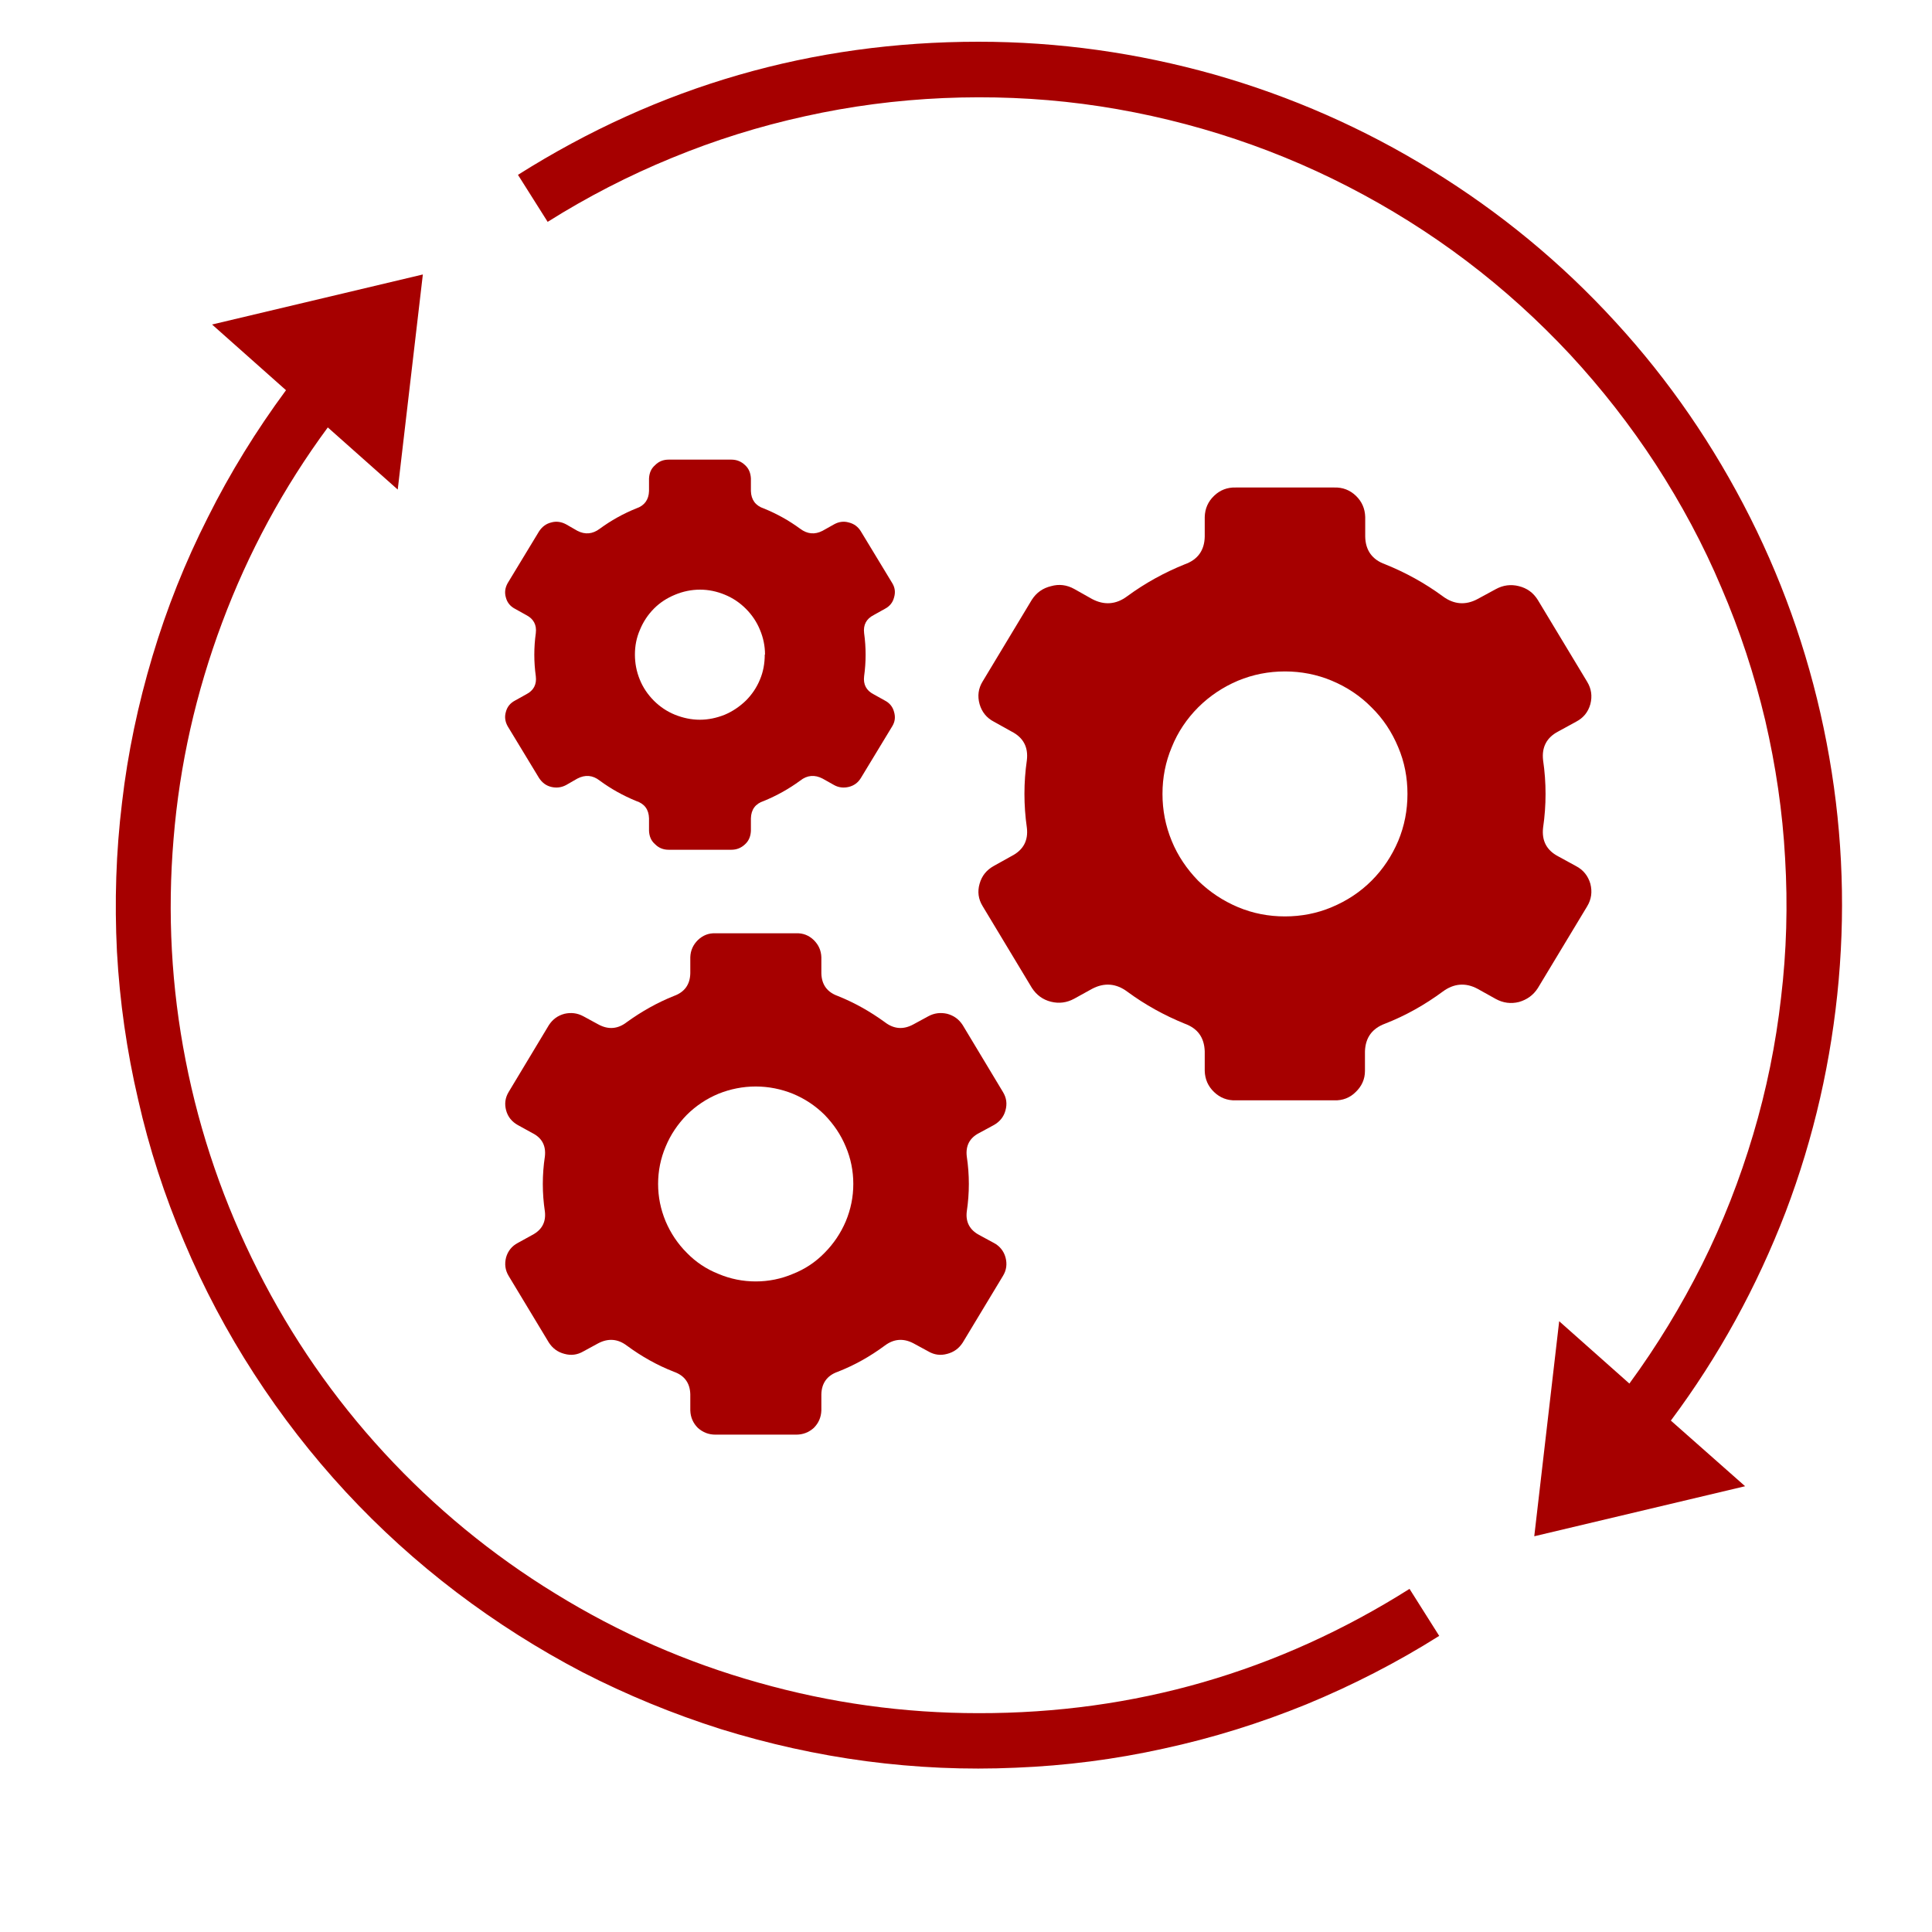
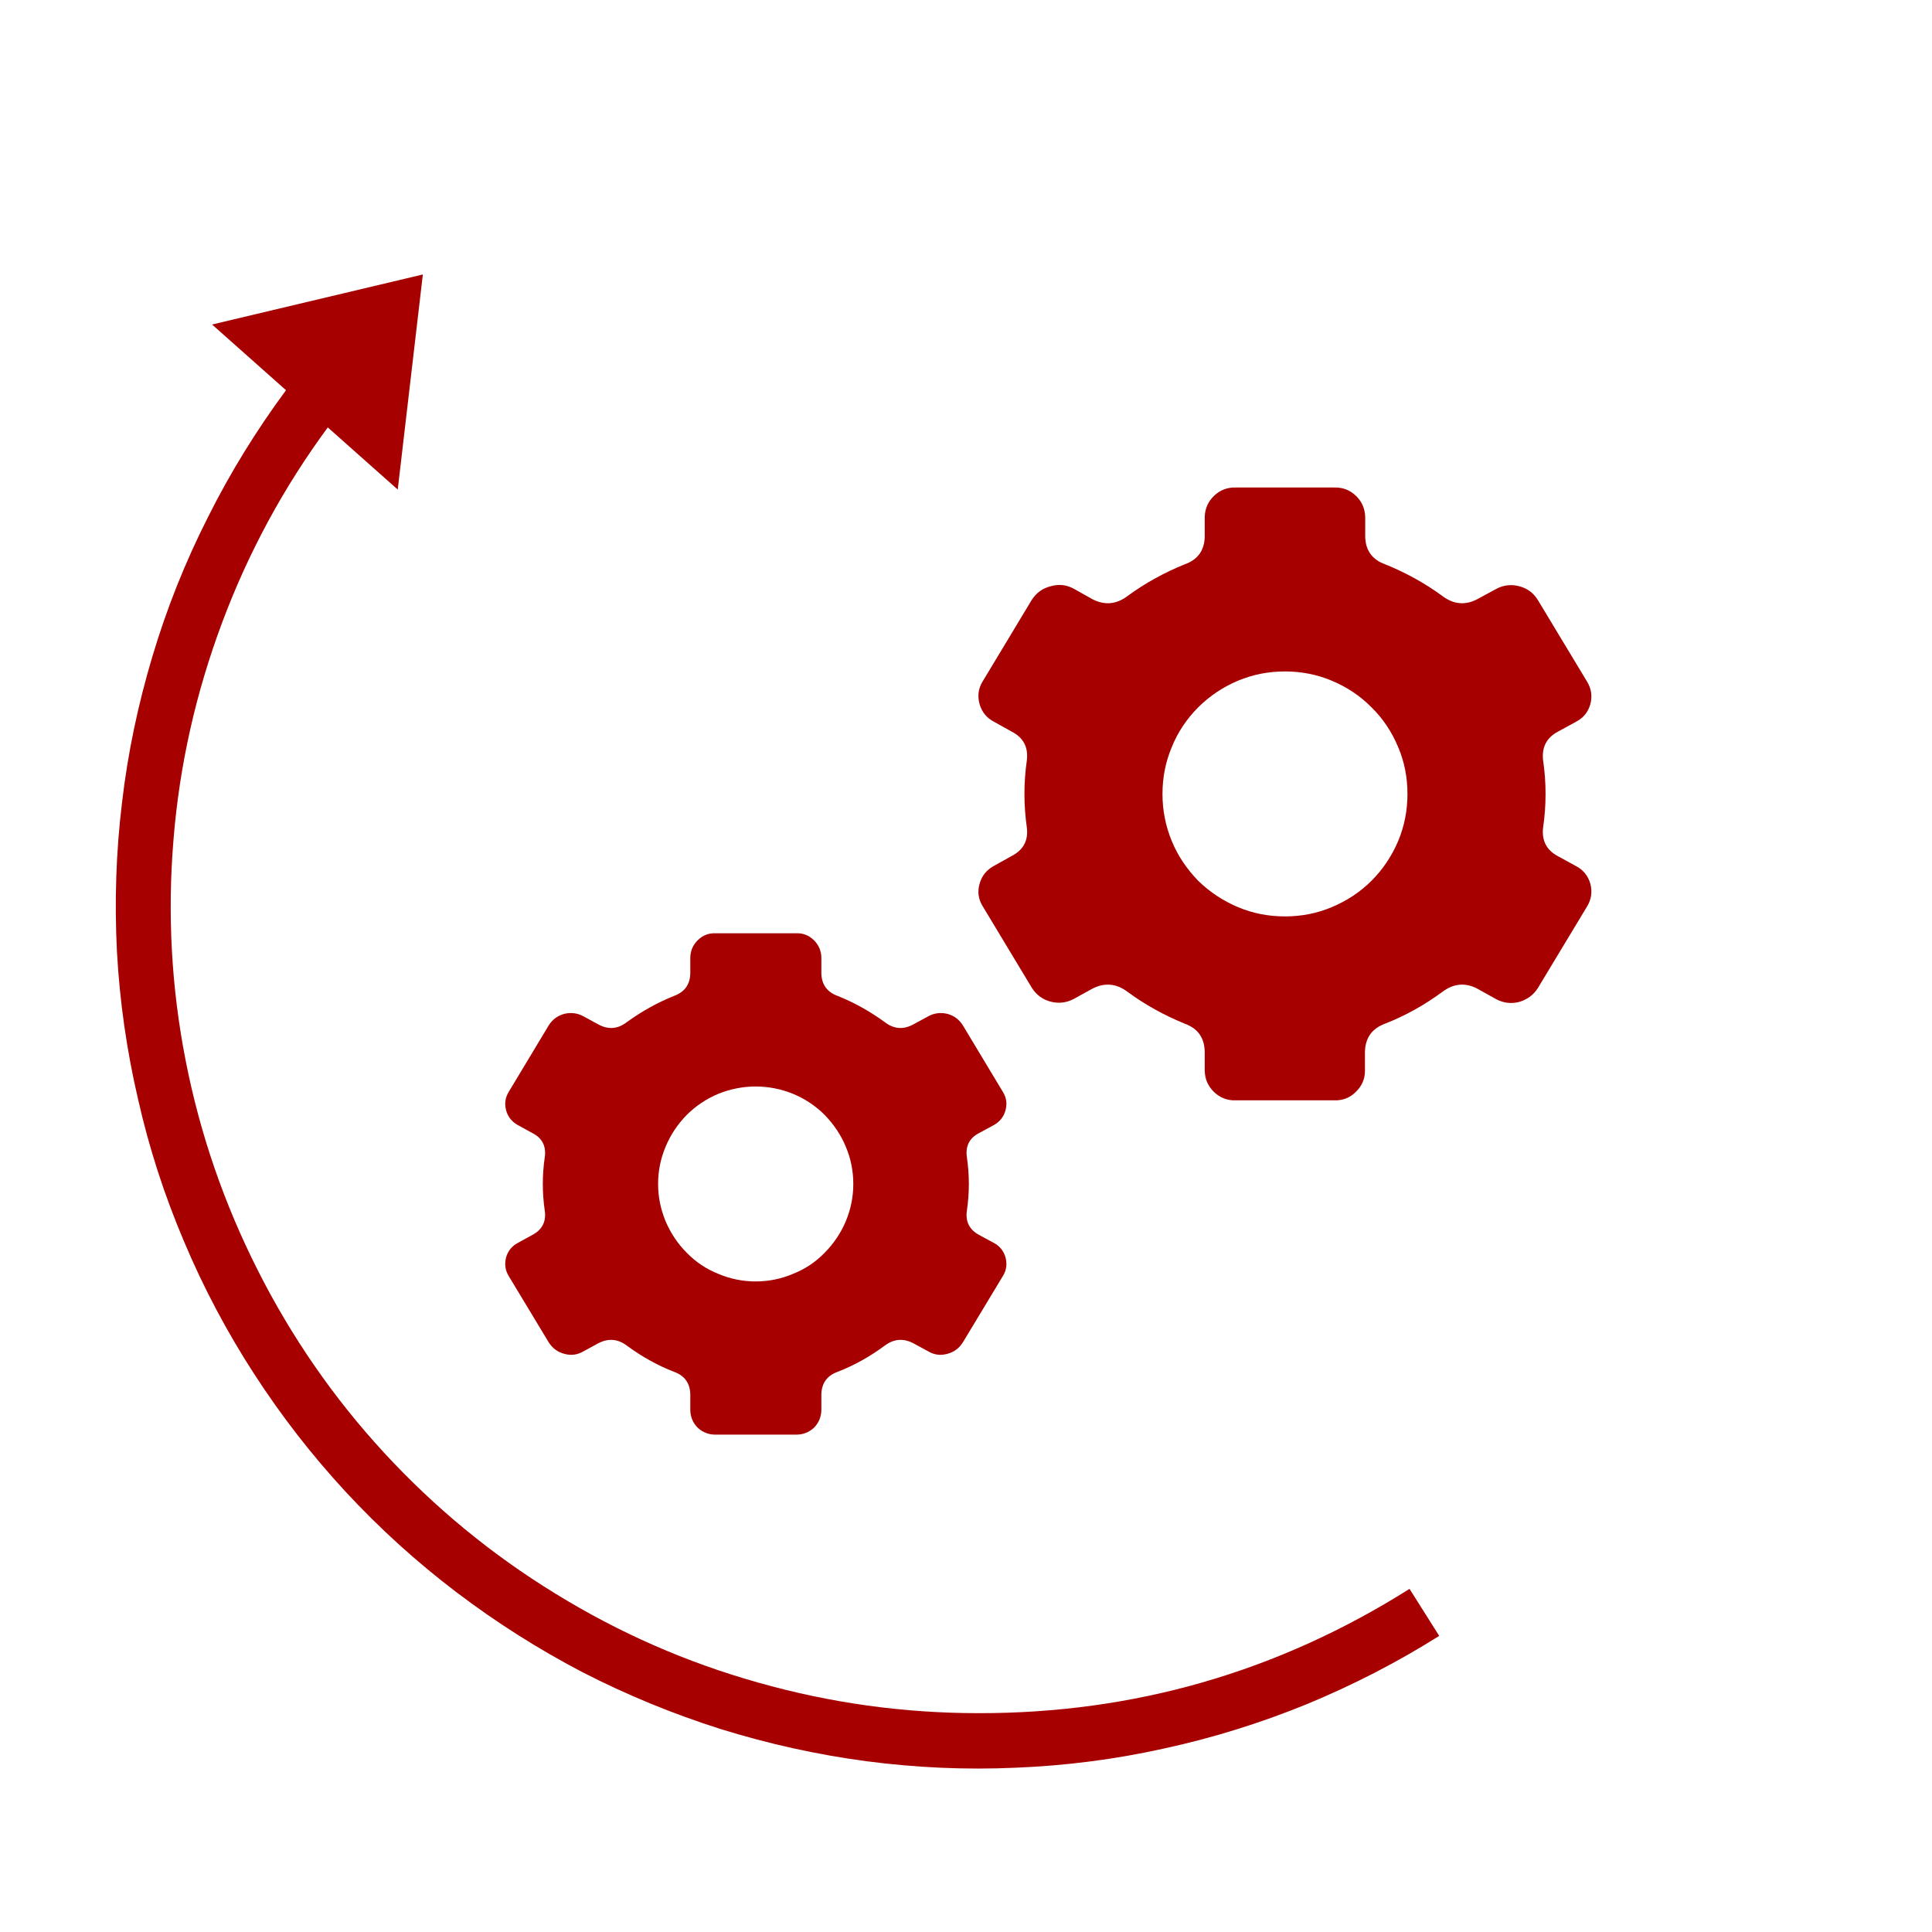
<svg xmlns="http://www.w3.org/2000/svg" width="40" zoomAndPan="magnify" viewBox="0 0 30 30" height="40" preserveAspectRatio="xMidYMid meet" version="1.0">
  <defs>
    <clipPath id="b9463fadf8">
      <path d="M 8 0.219 L 29 0.219 L 29 24 L 8 24 Z M 8 0.219 " clip-rule="nonzero" />
    </clipPath>
  </defs>
  <path fill="#a60000" d="M 15.203 17.594 L 15.434 17.469 C 15.523 17.418 15.586 17.344 15.613 17.242 C 15.641 17.141 15.629 17.047 15.574 16.957 L 14.949 15.918 C 14.891 15.828 14.812 15.77 14.707 15.742 C 14.605 15.719 14.508 15.73 14.414 15.781 L 14.184 15.906 C 14.027 15.992 13.879 15.98 13.738 15.871 C 13.512 15.707 13.27 15.57 13.008 15.465 C 12.844 15.406 12.758 15.289 12.754 15.113 L 12.754 14.863 C 12.75 14.758 12.711 14.672 12.637 14.598 C 12.559 14.523 12.469 14.488 12.363 14.492 L 11.109 14.492 C 11.004 14.488 10.914 14.523 10.836 14.598 C 10.762 14.672 10.723 14.758 10.719 14.863 L 10.719 15.113 C 10.715 15.289 10.629 15.406 10.465 15.465 C 10.203 15.57 9.961 15.707 9.734 15.871 C 9.594 15.98 9.445 15.992 9.289 15.906 L 9.059 15.781 C 8.965 15.73 8.867 15.719 8.766 15.742 C 8.66 15.77 8.582 15.828 8.523 15.918 L 7.898 16.957 C 7.844 17.047 7.832 17.141 7.859 17.242 C 7.887 17.344 7.949 17.418 8.039 17.469 L 8.266 17.594 C 8.414 17.668 8.48 17.789 8.461 17.957 C 8.418 18.242 8.418 18.527 8.461 18.812 C 8.48 18.977 8.414 19.098 8.266 19.176 L 8.039 19.301 C 7.949 19.348 7.887 19.426 7.859 19.523 C 7.832 19.625 7.844 19.723 7.898 19.812 L 8.523 20.848 C 8.582 20.938 8.66 20.996 8.766 21.023 C 8.867 21.051 8.965 21.039 9.059 20.984 L 9.289 20.859 C 9.445 20.777 9.594 20.789 9.734 20.895 C 9.961 21.062 10.203 21.199 10.465 21.301 C 10.629 21.359 10.715 21.477 10.719 21.652 L 10.719 21.902 C 10.723 22.008 10.762 22.098 10.836 22.172 C 10.914 22.242 11.004 22.277 11.109 22.277 L 12.363 22.277 C 12.469 22.277 12.559 22.242 12.637 22.172 C 12.711 22.098 12.75 22.008 12.754 21.902 L 12.754 21.652 C 12.758 21.477 12.844 21.359 13.008 21.301 C 13.27 21.199 13.512 21.062 13.738 20.895 C 13.879 20.789 14.027 20.777 14.184 20.859 L 14.414 20.984 C 14.508 21.039 14.605 21.051 14.707 21.023 C 14.812 20.996 14.891 20.938 14.949 20.848 L 15.574 19.812 C 15.629 19.723 15.641 19.625 15.613 19.523 C 15.586 19.426 15.523 19.348 15.434 19.301 L 15.203 19.176 C 15.059 19.098 14.992 18.977 15.012 18.812 C 15.055 18.527 15.055 18.242 15.012 17.957 C 14.992 17.789 15.059 17.668 15.203 17.594 Z M 11.734 19.898 C 11.535 19.898 11.34 19.859 11.156 19.781 C 10.969 19.707 10.805 19.598 10.664 19.453 C 10.523 19.312 10.414 19.148 10.336 18.965 C 10.258 18.777 10.219 18.586 10.219 18.383 C 10.219 18.184 10.258 17.988 10.336 17.805 C 10.414 17.617 10.523 17.457 10.664 17.312 C 10.805 17.172 10.969 17.062 11.156 16.984 C 11.34 16.91 11.535 16.871 11.734 16.871 C 11.934 16.871 12.129 16.91 12.312 16.984 C 12.5 17.062 12.664 17.172 12.805 17.312 C 12.945 17.457 13.055 17.617 13.133 17.805 C 13.211 17.988 13.25 18.184 13.25 18.383 C 13.25 18.586 13.211 18.777 13.133 18.965 C 13.055 19.148 12.945 19.312 12.805 19.453 C 12.664 19.598 12.5 19.707 12.312 19.781 C 12.129 19.859 11.934 19.898 11.734 19.898 Z M 11.734 19.898 " fill-opacity="1" fill-rule="nonzero" />
-   <path fill="#a60000" d="M 11.355 7.137 L 10.383 7.137 C 10.301 7.137 10.23 7.164 10.172 7.223 C 10.109 7.277 10.082 7.348 10.078 7.43 L 10.078 7.625 C 10.074 7.758 10.008 7.852 9.879 7.895 C 9.676 7.977 9.488 8.082 9.312 8.211 C 9.203 8.293 9.086 8.305 8.965 8.242 L 8.789 8.141 C 8.715 8.102 8.637 8.09 8.559 8.113 C 8.477 8.133 8.418 8.18 8.371 8.25 L 7.883 9.055 C 7.844 9.125 7.832 9.199 7.855 9.277 C 7.875 9.355 7.922 9.414 7.996 9.453 L 8.172 9.551 C 8.285 9.609 8.336 9.703 8.32 9.832 C 8.289 10.055 8.289 10.277 8.32 10.5 C 8.336 10.629 8.285 10.723 8.172 10.781 L 7.996 10.879 C 7.922 10.918 7.875 10.977 7.855 11.055 C 7.832 11.133 7.844 11.207 7.883 11.277 L 8.371 12.082 C 8.418 12.152 8.477 12.199 8.559 12.219 C 8.637 12.238 8.715 12.23 8.789 12.191 L 8.965 12.09 C 9.086 12.027 9.203 12.035 9.312 12.121 C 9.488 12.25 9.676 12.355 9.879 12.438 C 10.008 12.48 10.074 12.57 10.078 12.707 L 10.078 12.902 C 10.082 12.984 10.109 13.055 10.172 13.109 C 10.23 13.168 10.301 13.195 10.383 13.195 L 11.355 13.195 C 11.438 13.195 11.508 13.168 11.57 13.109 C 11.629 13.055 11.656 12.984 11.66 12.902 L 11.66 12.707 C 11.664 12.57 11.73 12.48 11.859 12.438 C 12.062 12.355 12.25 12.25 12.426 12.121 C 12.535 12.035 12.652 12.027 12.773 12.09 L 12.953 12.191 C 13.023 12.23 13.102 12.238 13.18 12.219 C 13.262 12.199 13.324 12.152 13.367 12.082 L 13.855 11.277 C 13.898 11.207 13.906 11.133 13.883 11.055 C 13.863 10.977 13.816 10.918 13.742 10.879 L 13.566 10.781 C 13.453 10.723 13.402 10.629 13.418 10.5 C 13.449 10.277 13.449 10.055 13.418 9.832 C 13.402 9.703 13.453 9.609 13.566 9.551 L 13.742 9.453 C 13.816 9.414 13.863 9.355 13.883 9.277 C 13.906 9.199 13.898 9.125 13.855 9.055 L 13.367 8.25 C 13.324 8.18 13.262 8.133 13.18 8.113 C 13.102 8.09 13.023 8.102 12.953 8.141 L 12.773 8.242 C 12.652 8.305 12.535 8.293 12.426 8.211 C 12.25 8.082 12.062 7.977 11.859 7.895 C 11.73 7.852 11.664 7.758 11.66 7.625 L 11.66 7.43 C 11.656 7.348 11.629 7.277 11.57 7.223 C 11.508 7.164 11.438 7.137 11.355 7.137 Z M 11.875 10.164 C 11.875 10.301 11.852 10.43 11.801 10.551 C 11.75 10.676 11.676 10.785 11.582 10.879 C 11.484 10.973 11.375 11.047 11.254 11.098 C 11.129 11.148 11 11.176 10.867 11.176 C 10.734 11.176 10.605 11.148 10.48 11.098 C 10.355 11.047 10.246 10.973 10.152 10.879 C 10.059 10.785 9.984 10.676 9.934 10.551 C 9.883 10.426 9.859 10.297 9.859 10.164 C 9.859 10.031 9.883 9.902 9.938 9.777 C 9.988 9.656 10.059 9.547 10.156 9.449 C 10.25 9.355 10.359 9.285 10.484 9.234 C 10.605 9.184 10.734 9.156 10.871 9.156 C 11.004 9.156 11.133 9.184 11.254 9.234 C 11.379 9.285 11.488 9.359 11.582 9.453 C 11.676 9.547 11.75 9.656 11.801 9.781 C 11.852 9.902 11.879 10.031 11.879 10.164 Z M 11.875 10.164 " fill-opacity="1" fill-rule="nonzero" />
  <path fill="#a60000" d="M 24.645 14.074 C 24.711 13.965 24.727 13.848 24.695 13.723 C 24.66 13.602 24.586 13.508 24.473 13.449 L 24.195 13.297 C 24.016 13.203 23.938 13.055 23.961 12.852 C 24.012 12.504 24.012 12.152 23.961 11.805 C 23.938 11.602 24.016 11.453 24.195 11.359 L 24.473 11.207 C 24.586 11.148 24.66 11.059 24.695 10.934 C 24.727 10.809 24.711 10.695 24.645 10.586 L 23.879 9.316 C 23.809 9.203 23.711 9.133 23.586 9.102 C 23.461 9.07 23.34 9.086 23.227 9.148 L 22.945 9.301 C 22.758 9.402 22.574 9.387 22.402 9.258 C 22.125 9.055 21.828 8.891 21.508 8.762 C 21.309 8.691 21.203 8.547 21.199 8.332 L 21.199 8.027 C 21.195 7.898 21.148 7.789 21.055 7.699 C 20.961 7.609 20.848 7.566 20.719 7.57 L 19.188 7.57 C 19.059 7.566 18.945 7.609 18.852 7.699 C 18.758 7.789 18.711 7.898 18.707 8.027 L 18.707 8.332 C 18.703 8.547 18.598 8.691 18.398 8.762 C 18.078 8.891 17.781 9.055 17.504 9.258 C 17.332 9.387 17.148 9.402 16.957 9.301 L 16.68 9.145 C 16.566 9.082 16.445 9.066 16.32 9.102 C 16.191 9.133 16.094 9.203 16.023 9.312 L 15.258 10.582 C 15.191 10.691 15.176 10.809 15.211 10.934 C 15.246 11.055 15.32 11.148 15.434 11.207 L 15.707 11.359 C 15.891 11.453 15.969 11.602 15.945 11.805 C 15.895 12.152 15.895 12.5 15.945 12.852 C 15.969 13.051 15.891 13.199 15.707 13.293 L 15.434 13.445 C 15.32 13.508 15.246 13.598 15.211 13.723 C 15.176 13.844 15.191 13.961 15.258 14.07 L 16.023 15.34 C 16.094 15.449 16.191 15.523 16.32 15.555 C 16.445 15.586 16.566 15.57 16.68 15.508 L 16.957 15.355 C 17.148 15.254 17.332 15.27 17.504 15.398 C 17.781 15.602 18.078 15.766 18.395 15.895 C 18.598 15.969 18.699 16.109 18.707 16.324 L 18.707 16.629 C 18.711 16.758 18.758 16.867 18.852 16.957 C 18.945 17.047 19.059 17.09 19.188 17.086 L 20.719 17.086 C 20.848 17.09 20.961 17.047 21.051 16.957 C 21.145 16.867 21.195 16.758 21.195 16.629 L 21.195 16.324 C 21.203 16.109 21.309 15.969 21.508 15.895 C 21.828 15.77 22.125 15.602 22.402 15.398 C 22.574 15.27 22.758 15.254 22.945 15.355 L 23.227 15.512 C 23.34 15.574 23.461 15.59 23.586 15.559 C 23.711 15.523 23.809 15.453 23.879 15.344 Z M 19.953 14.23 C 19.699 14.23 19.457 14.184 19.223 14.086 C 18.992 13.988 18.785 13.852 18.605 13.676 C 18.43 13.496 18.289 13.289 18.195 13.059 C 18.098 12.824 18.051 12.582 18.051 12.328 C 18.051 12.074 18.098 11.832 18.195 11.602 C 18.289 11.367 18.43 11.16 18.605 10.984 C 18.785 10.805 18.992 10.668 19.223 10.57 C 19.457 10.473 19.699 10.426 19.953 10.426 C 20.203 10.426 20.449 10.473 20.68 10.57 C 20.914 10.668 21.121 10.805 21.297 10.984 C 21.477 11.16 21.613 11.367 21.711 11.602 C 21.809 11.832 21.855 12.074 21.855 12.328 C 21.855 12.582 21.809 12.824 21.711 13.059 C 21.613 13.289 21.477 13.496 21.297 13.676 C 21.121 13.852 20.914 13.988 20.68 14.086 C 20.449 14.184 20.203 14.23 19.953 14.23 Z M 19.953 14.23 " fill-opacity="1" fill-rule="nonzero" />
  <g clip-path="url(#b9463fadf8)">
-     <path fill="#a60000" d="M 15.195 0.648 C 12.609 0.648 10.227 1.336 8.043 2.715 L 8.504 3.445 C 9.117 3.059 9.762 2.727 10.43 2.453 C 11.102 2.176 11.789 1.961 12.5 1.805 C 13.207 1.648 13.922 1.555 14.648 1.523 C 15.371 1.492 16.094 1.52 16.812 1.613 C 17.531 1.707 18.238 1.863 18.93 2.078 C 19.621 2.293 20.289 2.566 20.934 2.898 C 21.578 3.23 22.191 3.613 22.77 4.051 C 23.348 4.488 23.883 4.973 24.379 5.504 C 24.871 6.035 25.316 6.605 25.711 7.211 C 26.105 7.82 26.449 8.457 26.73 9.125 C 27.016 9.789 27.242 10.477 27.41 11.184 C 27.574 11.891 27.68 12.605 27.719 13.328 C 27.762 14.051 27.742 14.773 27.656 15.492 C 27.574 16.215 27.43 16.922 27.223 17.617 C 27.016 18.312 26.754 18.984 26.43 19.633 C 26.105 20.281 25.73 20.898 25.301 21.484 L 24.211 20.516 L 23.824 23.855 L 27.098 23.078 L 25.945 22.059 C 26.691 21.059 27.281 19.98 27.727 18.82 C 28.168 17.66 28.441 16.457 28.551 15.219 C 28.66 13.984 28.598 12.754 28.363 11.531 C 28.129 10.312 27.734 9.145 27.176 8.035 C 26.617 6.926 25.922 5.91 25.082 4.996 C 24.242 4.078 23.293 3.297 22.234 2.645 C 21.176 1.992 20.047 1.496 18.852 1.156 C 17.656 0.82 16.438 0.648 15.195 0.648 Z M 15.195 0.648 " fill-opacity="1" fill-rule="nonzero" />
-   </g>
+     </g>
  <path fill="#a60000" d="M 15.195 26.602 C 14.035 26.602 12.898 26.445 11.781 26.129 C 10.664 25.816 9.613 25.355 8.625 24.746 C 7.637 24.141 6.75 23.41 5.965 22.559 C 5.18 21.707 4.527 20.762 4.004 19.727 C 3.48 18.691 3.105 17.605 2.883 16.469 C 2.66 15.332 2.598 14.184 2.695 13.027 C 2.789 11.871 3.043 10.754 3.449 9.668 C 3.855 8.582 4.402 7.57 5.09 6.637 L 6.176 7.602 L 6.566 4.262 L 3.293 5.039 L 4.441 6.059 C 3.98 6.684 3.574 7.34 3.227 8.035 C 2.875 8.73 2.59 9.445 2.367 10.191 C 2.145 10.934 1.984 11.691 1.895 12.461 C 1.801 13.23 1.777 14.004 1.816 14.777 C 1.859 15.555 1.969 16.32 2.145 17.074 C 2.316 17.832 2.555 18.566 2.859 19.281 C 3.16 19.996 3.523 20.68 3.945 21.332 C 4.367 21.984 4.84 22.594 5.367 23.164 C 5.895 23.734 6.469 24.254 7.086 24.723 C 7.703 25.191 8.355 25.605 9.043 25.965 C 9.734 26.32 10.449 26.613 11.188 26.848 C 11.93 27.078 12.684 27.246 13.453 27.348 C 14.223 27.449 14.996 27.484 15.77 27.449 C 16.547 27.418 17.312 27.32 18.07 27.152 C 18.828 26.988 19.566 26.758 20.285 26.465 C 21.004 26.168 21.691 25.816 22.348 25.402 L 21.887 24.672 C 19.844 25.961 17.613 26.605 15.195 26.602 Z M 15.195 26.602 " fill-opacity="1" fill-rule="nonzero" />
</svg>